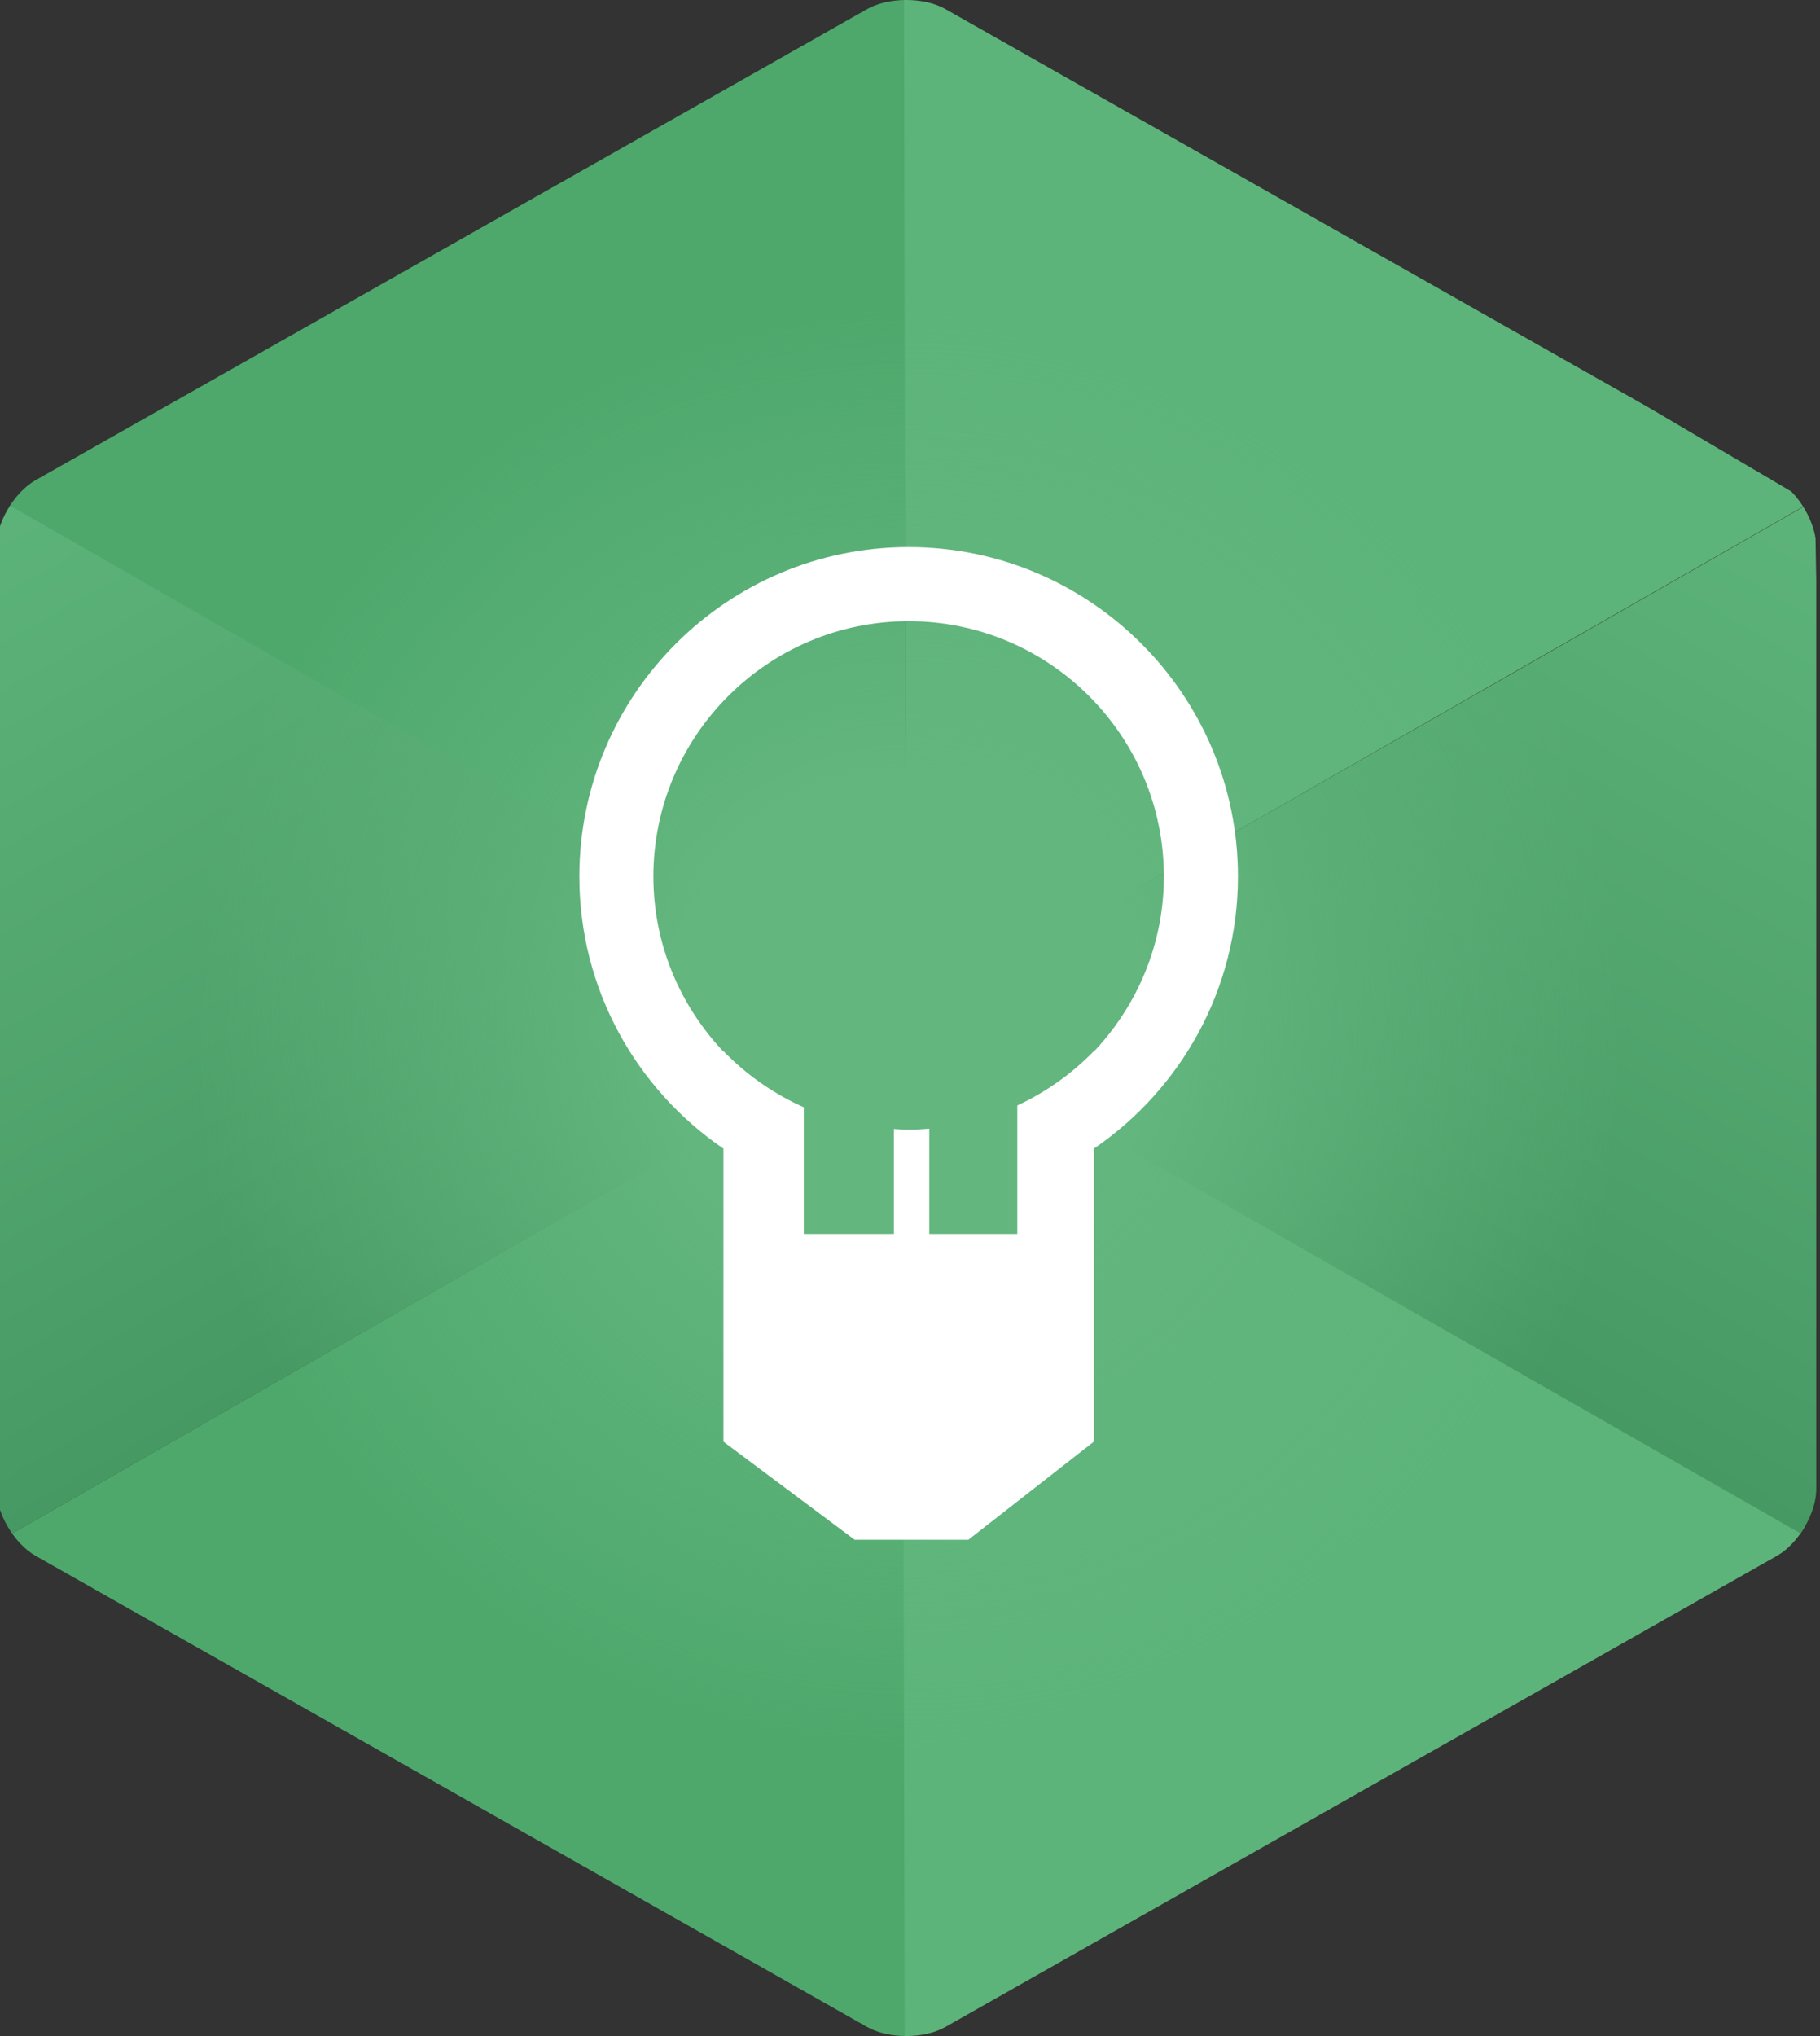
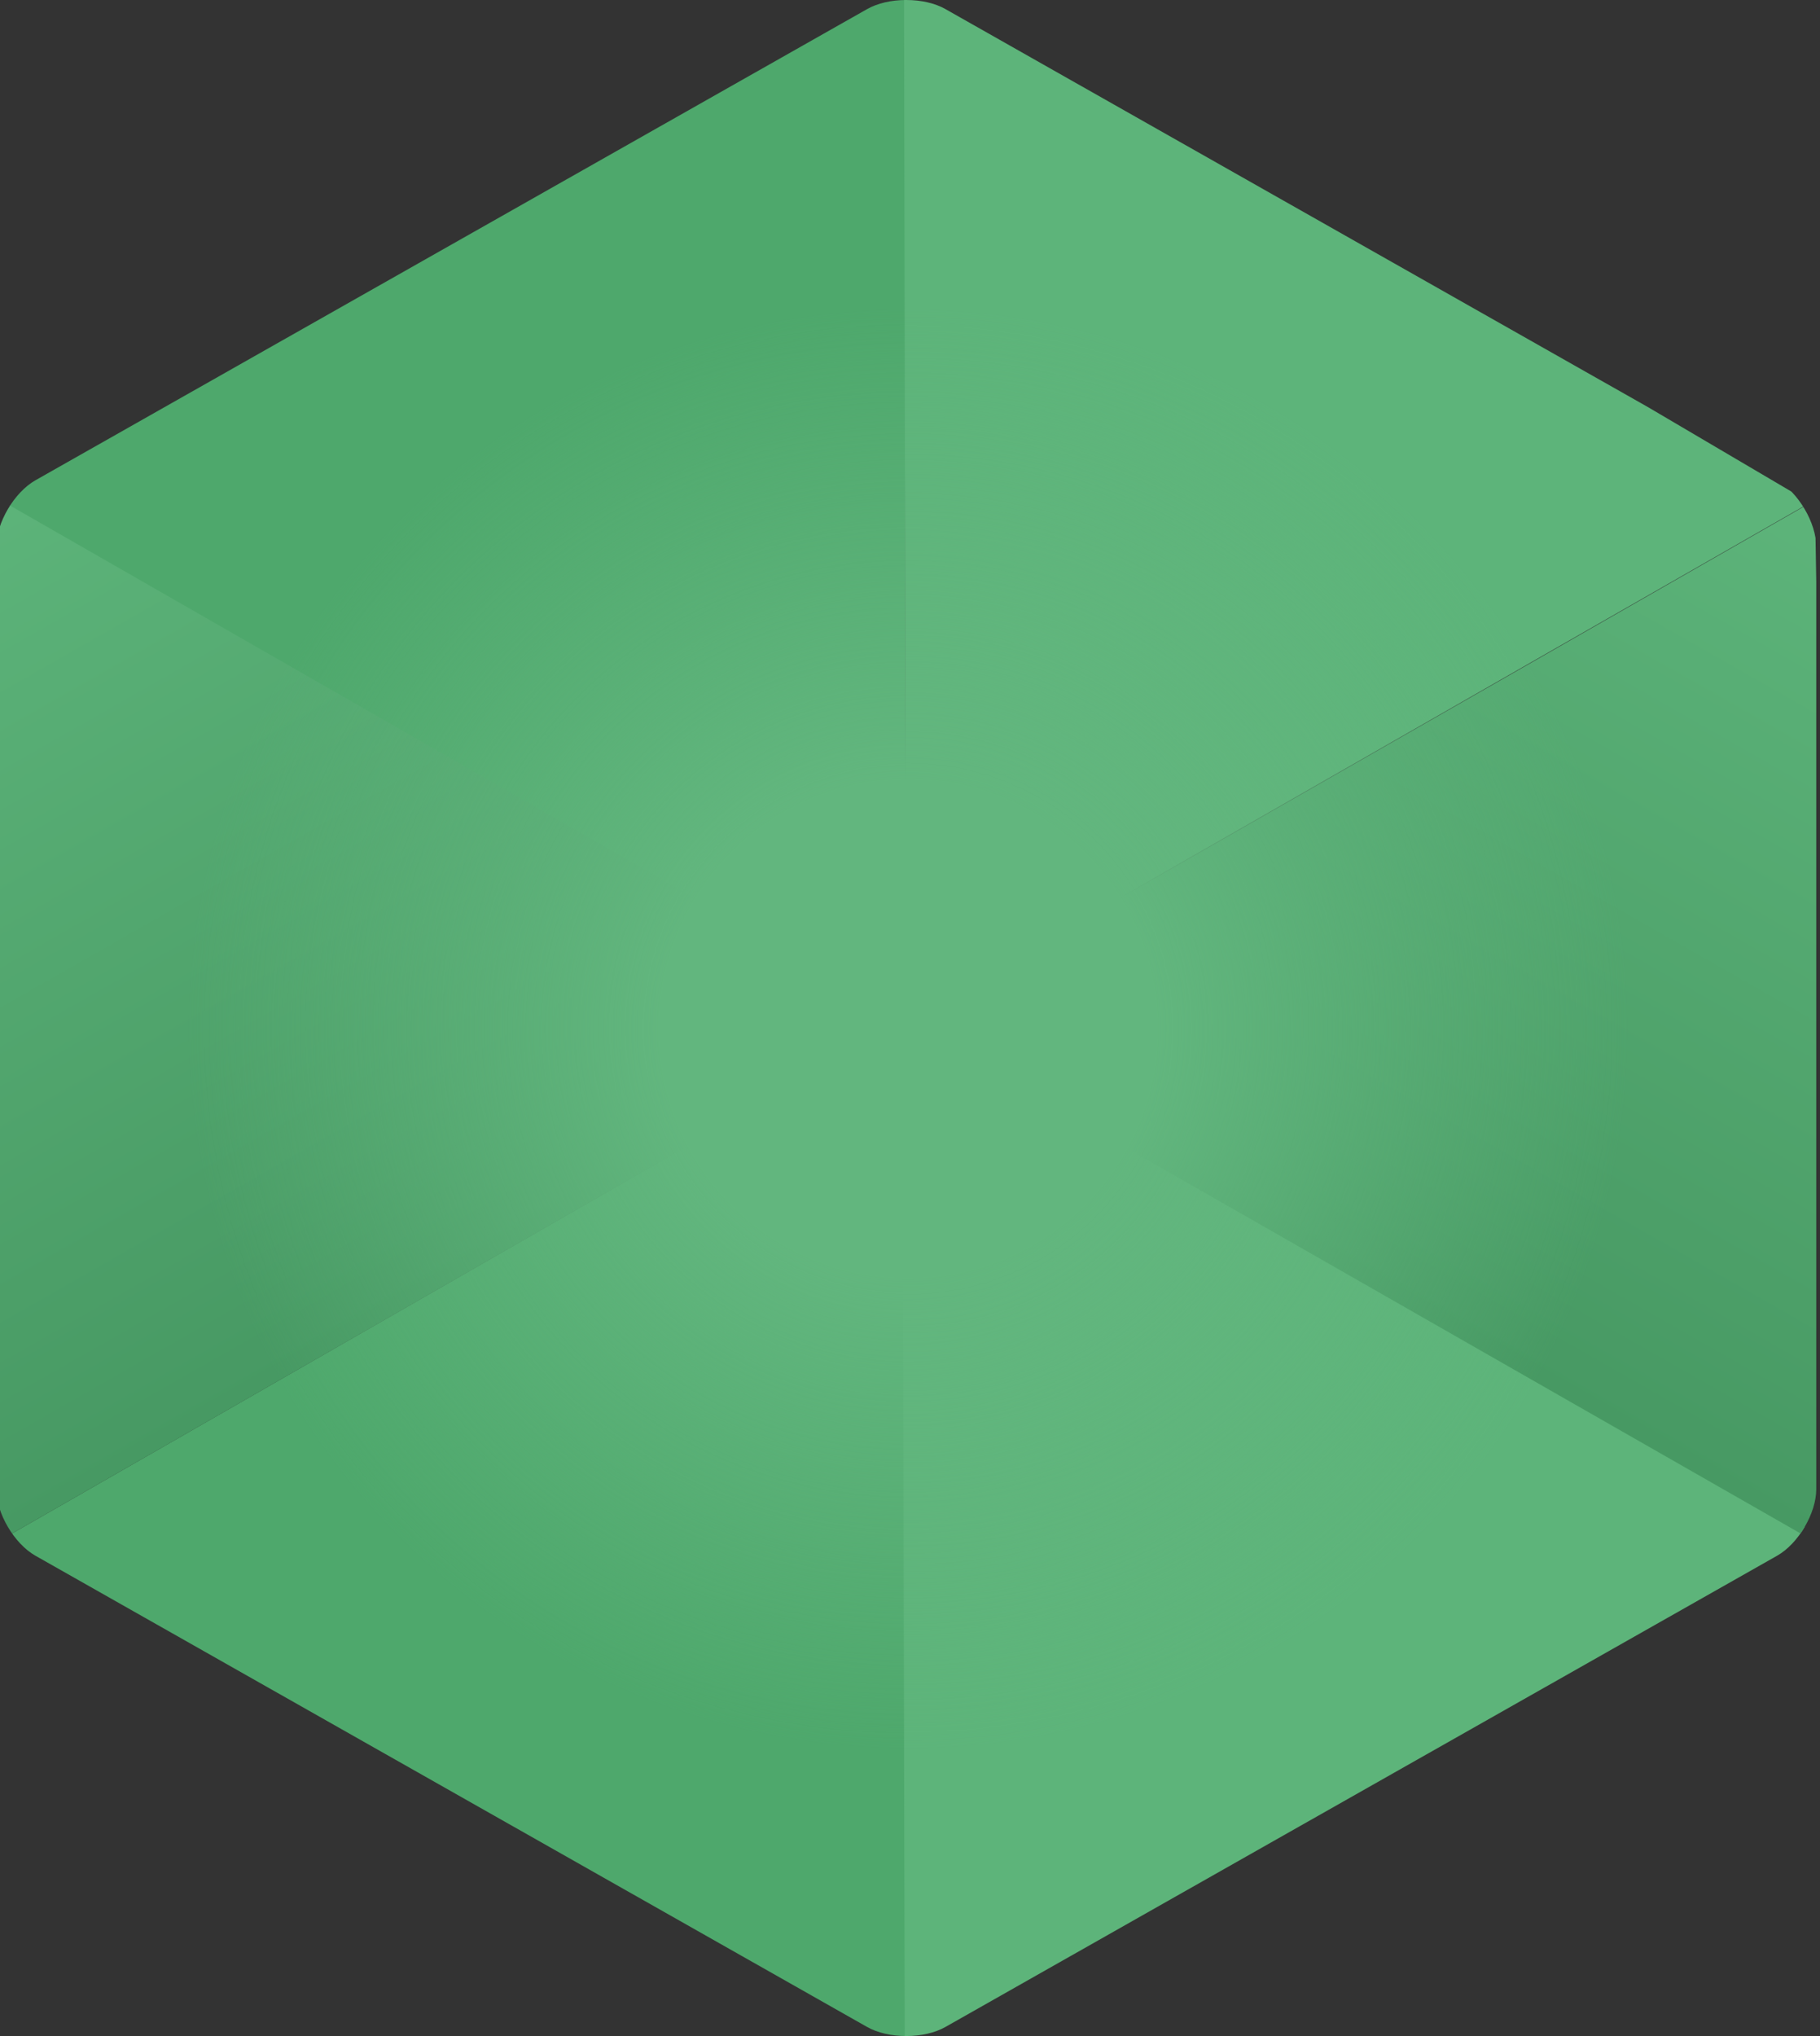
<svg xmlns="http://www.w3.org/2000/svg" xmlns:xlink="http://www.w3.org/1999/xlink" version="1.1" id="Layer_1" x="0px" y="0px" width="77.387px" height="86.551px" viewBox="0 0 77.387 86.551" enable-background="new 0 0 77.387 86.551" xml:space="preserve">
  <rect x="0" y="0" width="77.387" height="86.551" fill="#333333" stroke="none" />
  <g>
    <defs>
      <path id="SVGID_1_" d="M40.199,0.385C39.76,0.137,39.168,0,38.535,0s-1.225,0.138-1.664,0.386L1.506,20.417    c-0.9,0.512-1.664,1.806-1.664,2.827v40.063c0,1.021,0.764,2.316,1.664,2.826l35.365,20.033c0.439,0.248,1.031,0.385,1.664,0.385    s1.225-0.137,1.664-0.385l35.365-20.033c0.9-0.51,1.664-1.805,1.664-2.826V23.244c0-1.021-0.764-2.315-1.664-2.827L40.199,0.385" />
    </defs>
    <clipPath id="SVGID_2_">
      <use xlink:href="#SVGID_1_" overflow="visible" />
    </clipPath>
    <g clip-path="url(#SVGID_2_)">
      <polygon fill="#4EA86C" points="38.473,43.414 -0.924,66.012 38.521,87.762   " />
    </g>
    <g clip-path="url(#SVGID_2_)">
      <polygon fill="#4EA86C" points="38.473,43.365 38.506,-1.449 -0.625,20.917   " />
    </g>
    <g clip-path="url(#SVGID_2_)">
      <polygon fill="#5DB47A" points="38.521,43.365 38.439,-1.315 76.969,21.366   " />
    </g>
    <g clip-path="url(#SVGID_2_)">
      <polygon fill="#5DB47A" points="38.473,87.861 38.371,43.365 77.969,65.613   " />
    </g>
    <linearGradient id="SVGID_3_" gradientUnits="userSpaceOnUse" x1="-0.635" y1="20.552" x2="18.853" y2="54.739">
      <stop offset="0" style="stop-color:#5DB47A" />
      <stop offset="1" style="stop-color:#479963" />
    </linearGradient>
    <polygon clip-path="url(#SVGID_2_)" fill="url(#SVGID_3_)" points="38.572,43.365 -0.924,20.716 -0.924,66.012  " />
    <linearGradient id="SVGID_4_" gradientUnits="userSpaceOnUse" x1="-858.023" y1="21.299" x2="-838.976" y2="54.713" gradientTransform="matrix(-1 0 0 1 -780.794 0)">
      <stop offset="0" style="stop-color:#5DB47A" />
      <stop offset="1" style="stop-color:#479963" />
    </linearGradient>
    <polygon clip-path="url(#SVGID_2_)" fill="url(#SVGID_4_)" points="38.473,43.414 77.17,21.266 77.918,65.963  " />
    <radialGradient id="SVGID_5_" cx="38.615" cy="43.73" r="33.736" gradientUnits="userSpaceOnUse">
      <stop offset="0.313" style="stop-color:#62B67E" />
      <stop offset="0.908" style="stop-color:#62B67E;stop-opacity:0" />
      <stop offset="1" style="stop-color:#3DB54A;stop-opacity:0" />
    </radialGradient>
    <circle clip-path="url(#SVGID_2_)" fill="url(#SVGID_5_)" cx="38.615" cy="43.73" r="33.736" />
  </g>
-   <path fill="#FFFFFF" d="M52.638,37.259c0-7.721-6.282-14.003-14.002-14.003c-7.722,0-14.002,6.282-14.002,14.003  c0,4.802,2.43,9.045,6.126,11.569v12.457l5.58,4.17h4.835l5.336-4.17V48.828C50.206,46.305,52.638,42.062,52.638,37.259z   M43.256,46.992v5.463h-3.743v-4.477c-0.29,0.023-0.581,0.045-0.877,0.045c-0.212,0-0.419-0.02-0.628-0.031v4.463h-3.831V47.07  c-1.29-0.574-2.447-1.387-3.417-2.389v0.02c-1.84-1.945-2.978-4.561-2.978-7.442c0-5.984,4.871-10.852,10.854-10.852  s10.852,4.868,10.852,10.852c0,2.882-1.139,5.498-2.977,7.444v-0.021C45.582,45.639,44.479,46.424,43.256,46.992z" />
</svg>